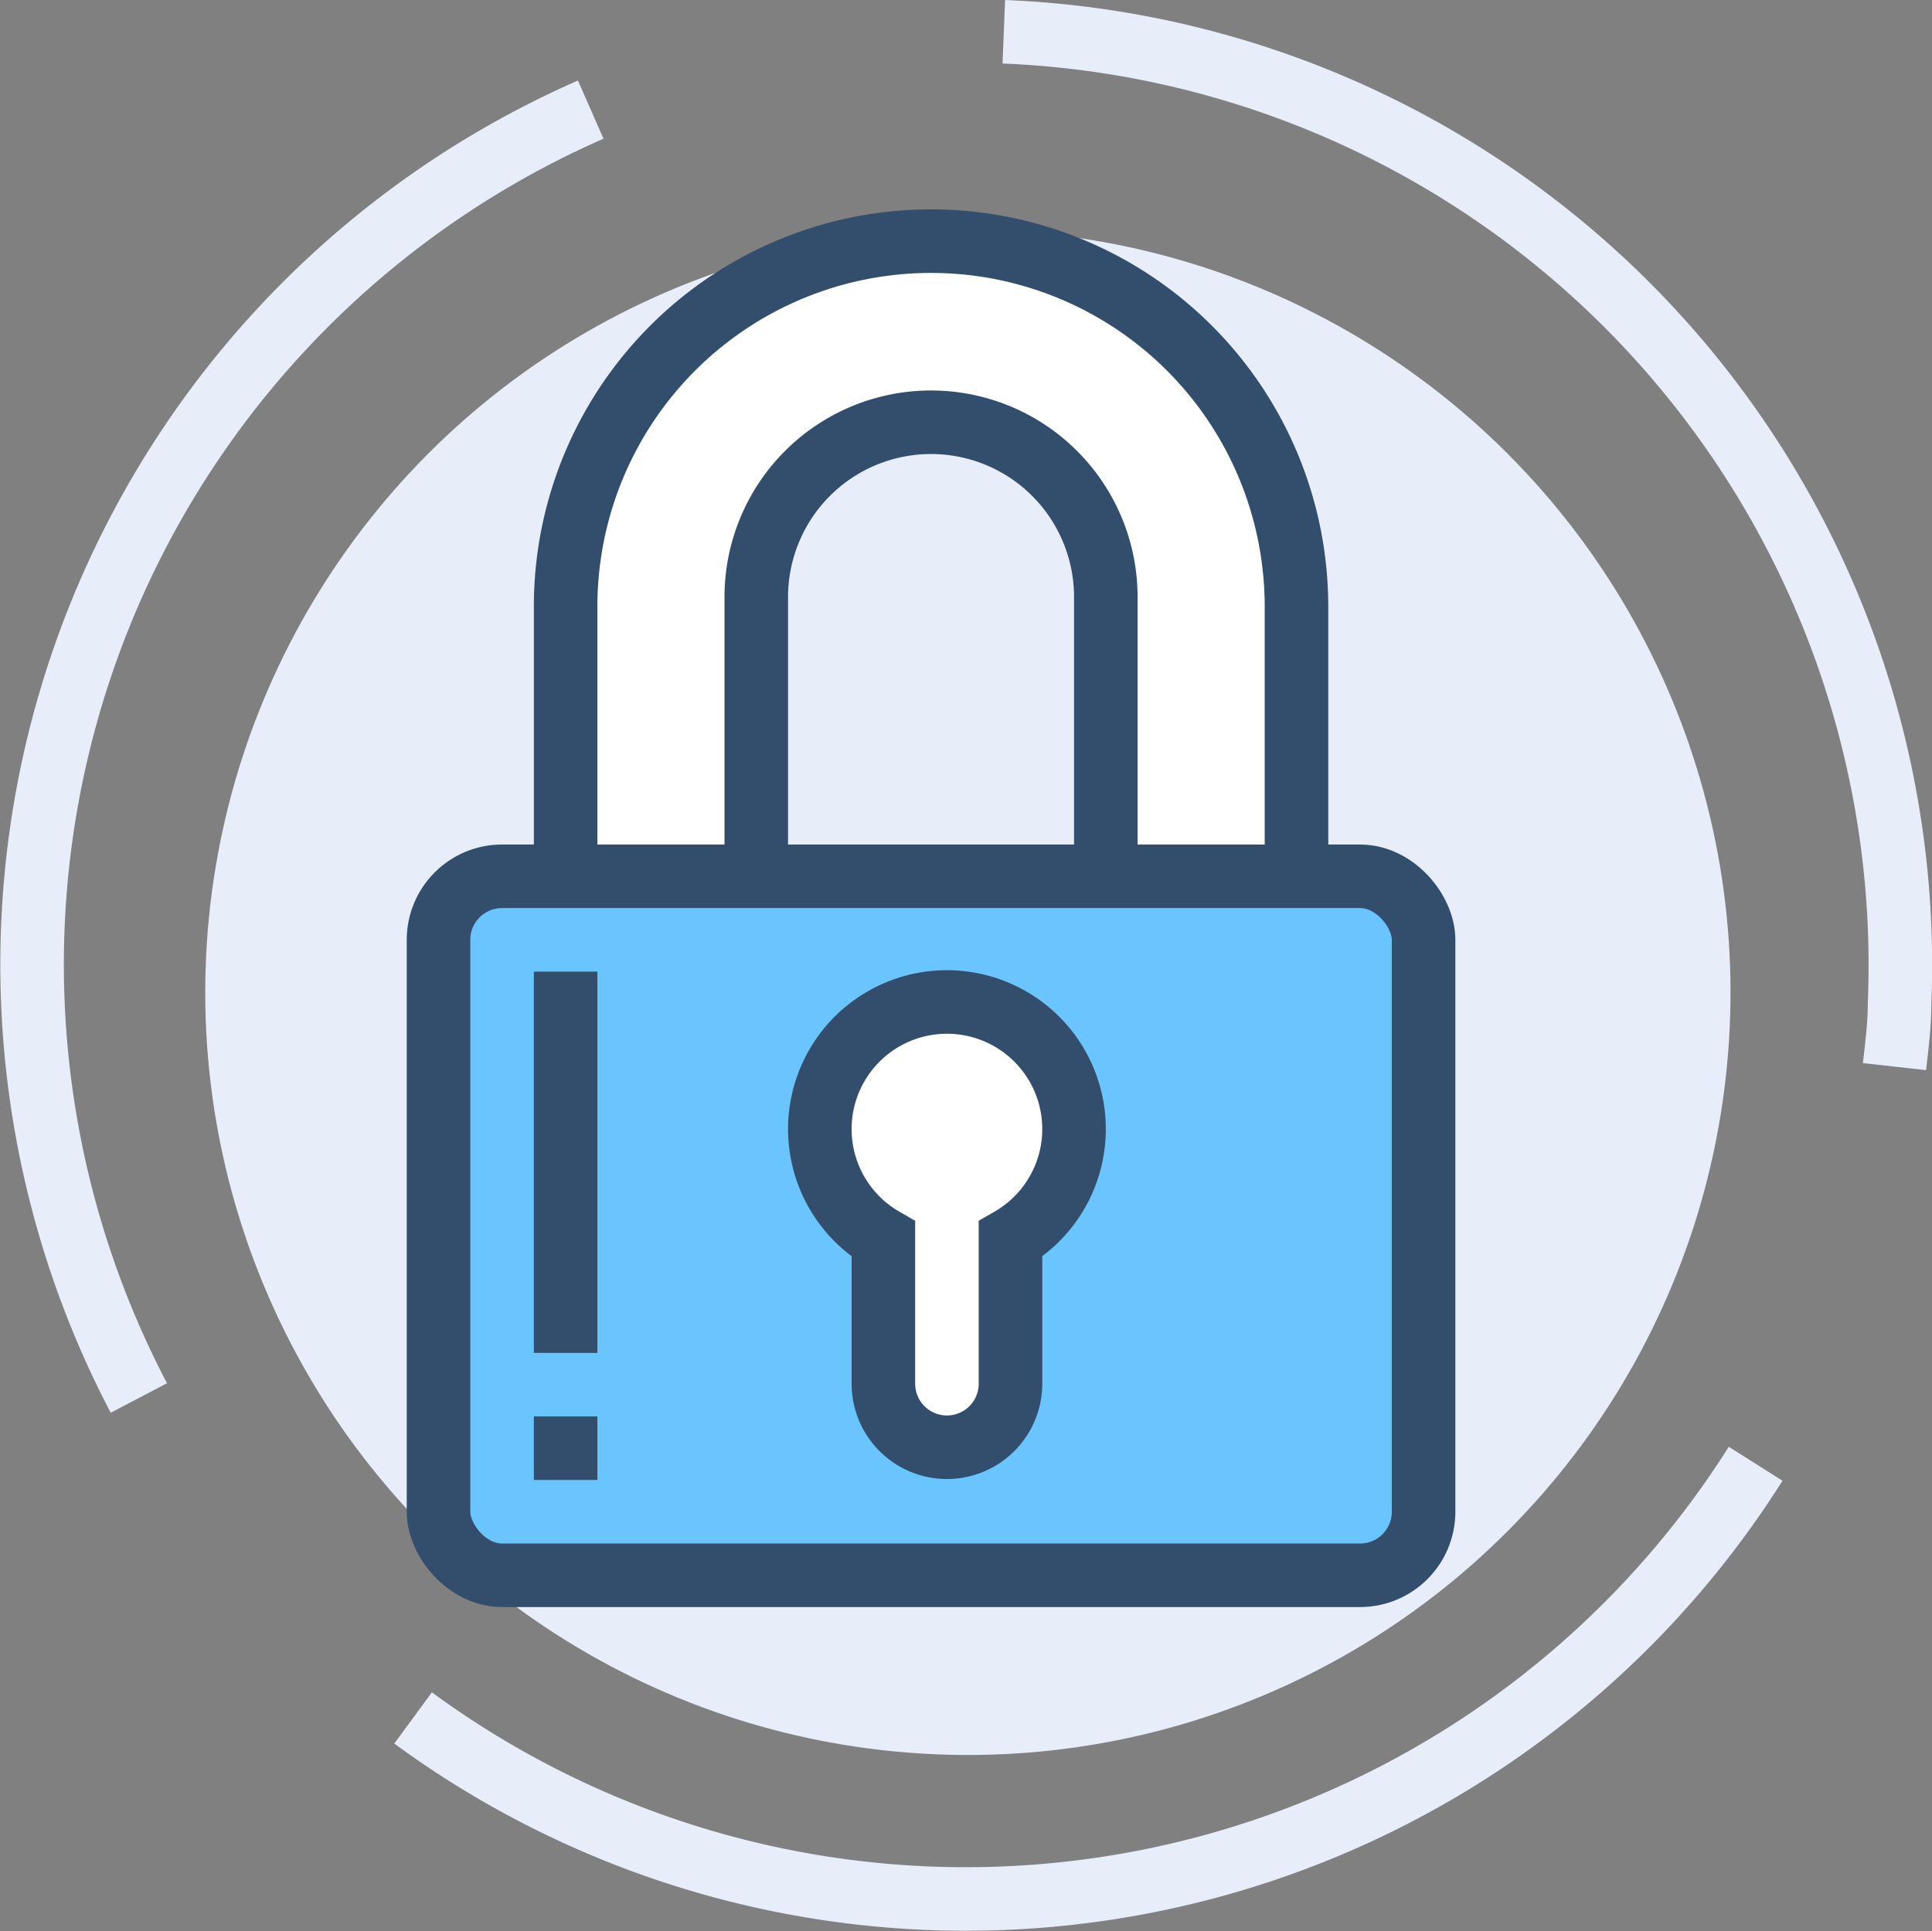
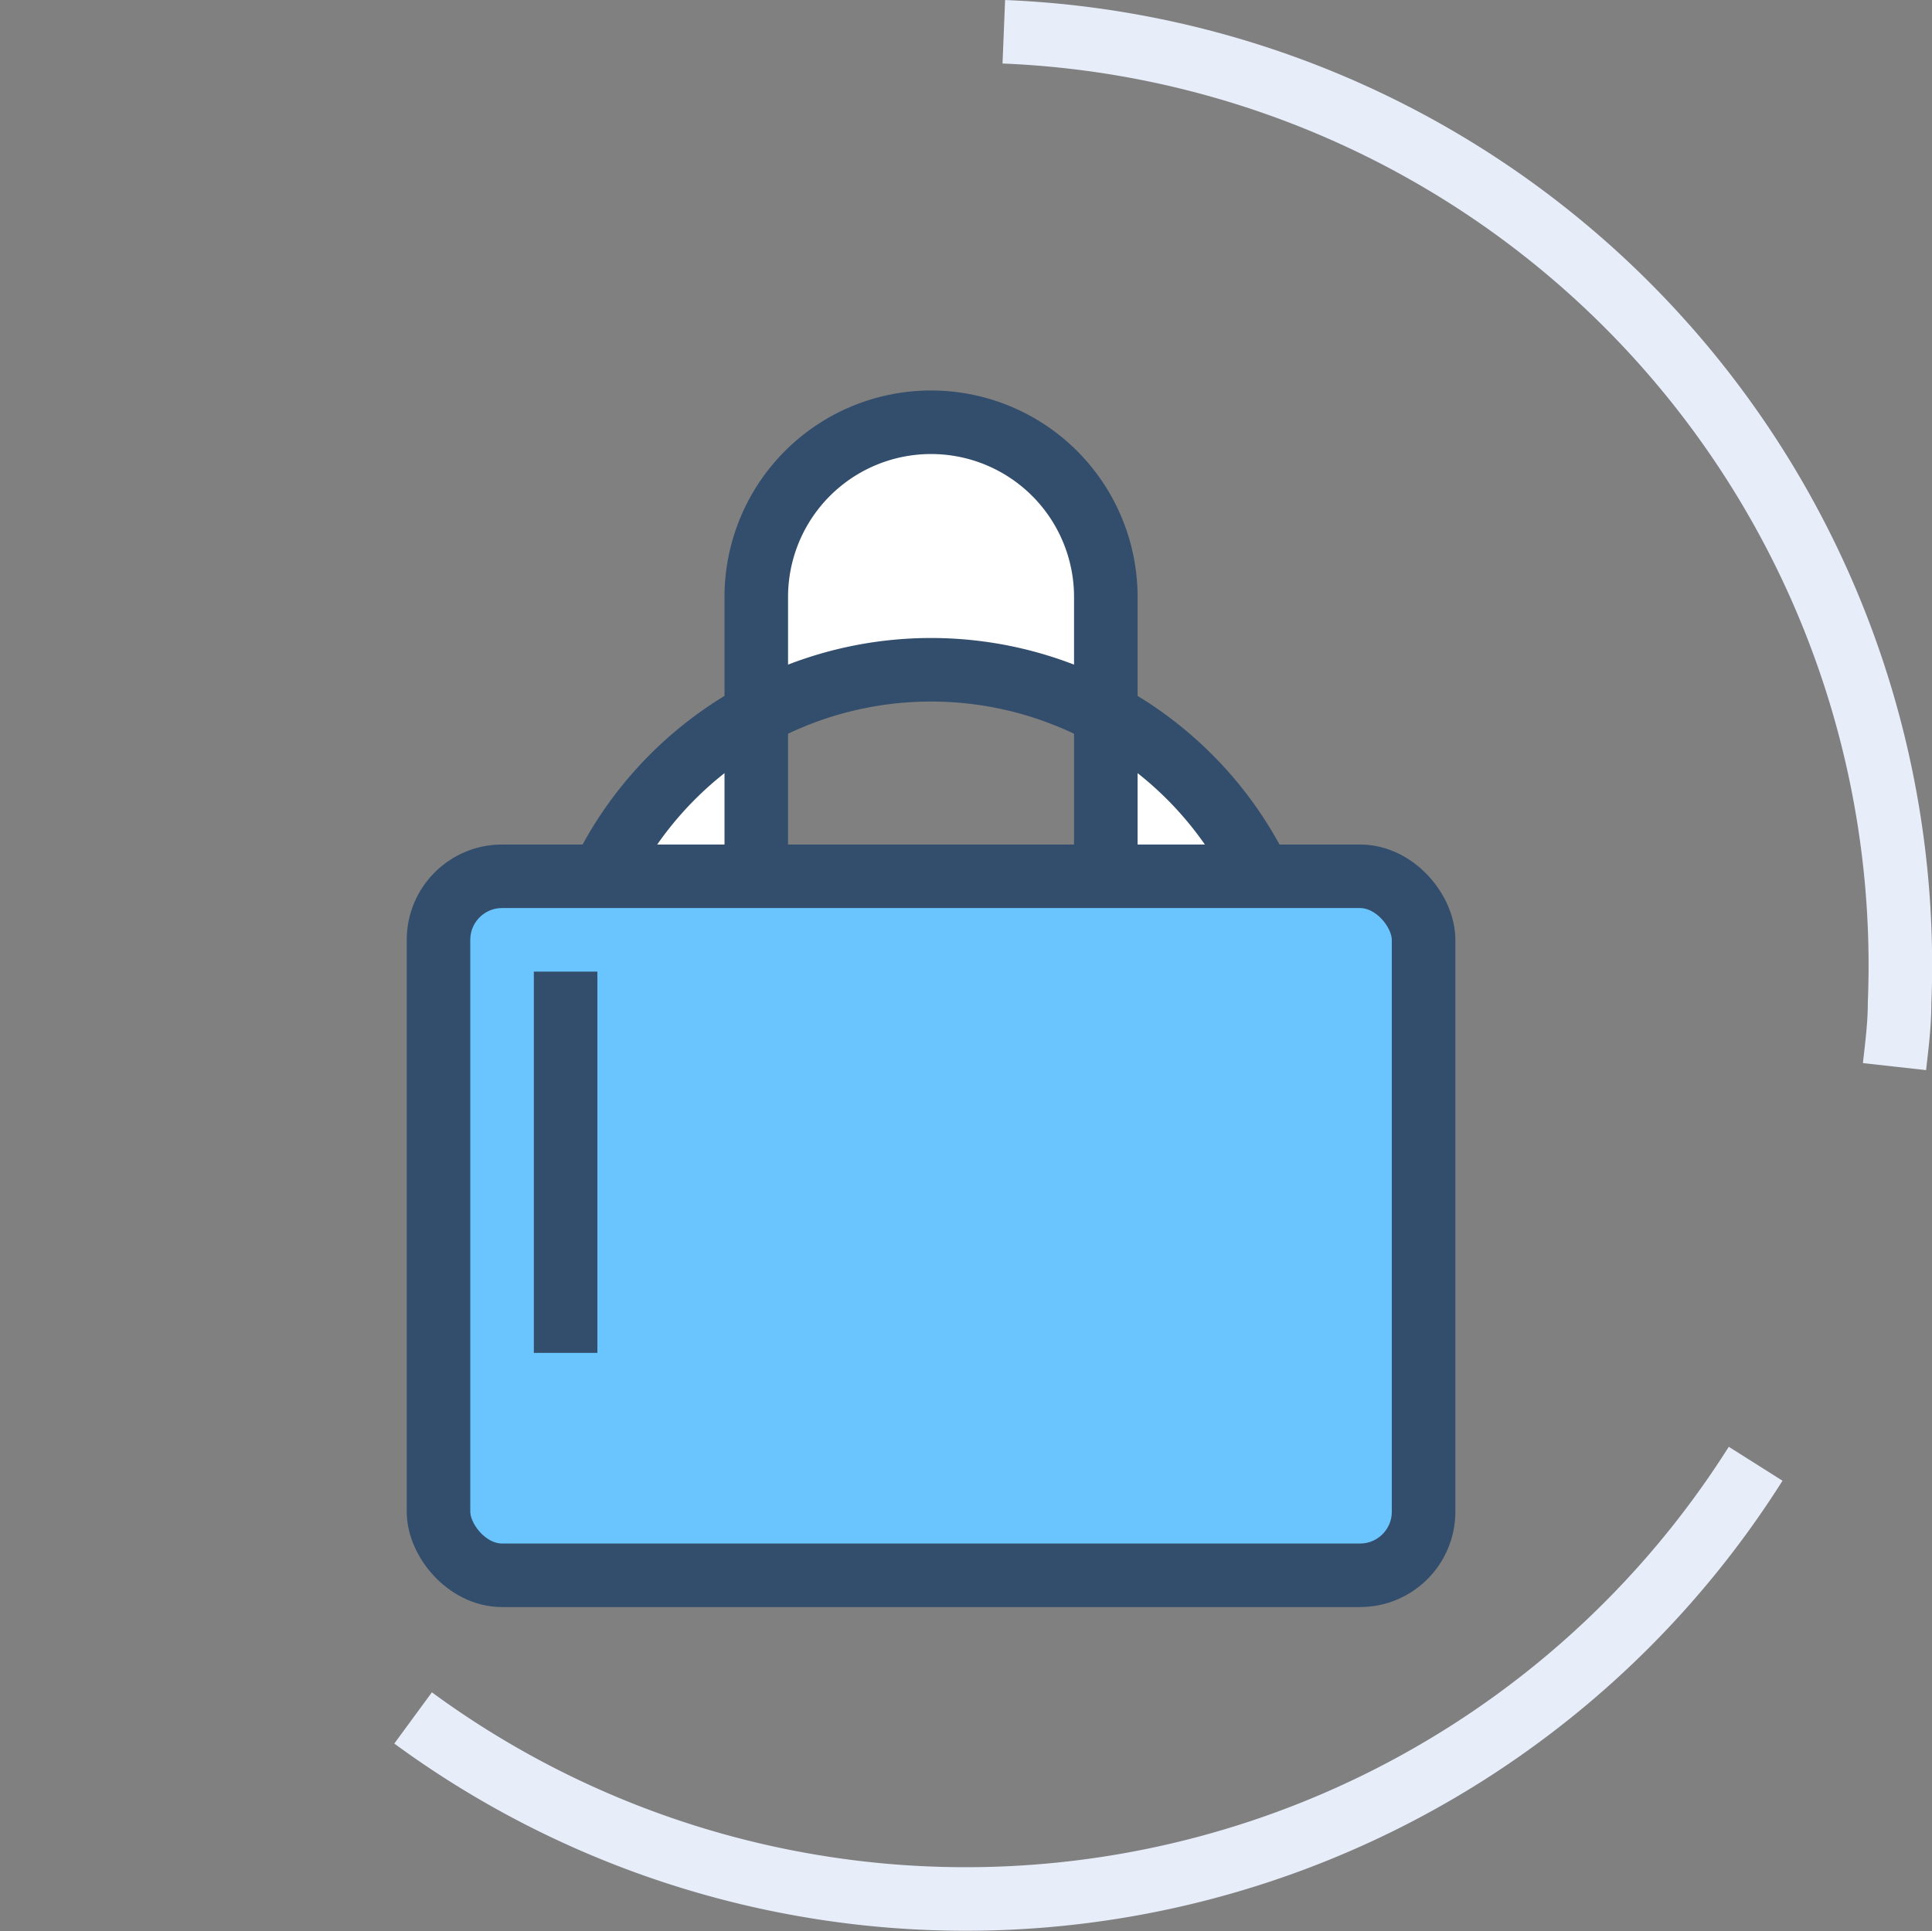
<svg xmlns="http://www.w3.org/2000/svg" viewBox="0 0 60.8 60.78">
  <rect x="0" y="0" width="60.8" height="60.78" fill="#808080" stroke="none" />
  <defs>
    <style>.cls-1{fill:#e7eefa;}.cls-2{fill:#fff;}.cls-2,.cls-3,.cls-4{stroke:#334e6c;}.cls-2,.cls-3,.cls-4,.cls-5{stroke-miterlimit:10;stroke-width:2px;}.cls-3{fill:#6ac5fe;}.cls-4,.cls-5{fill:none;}.cls-5{stroke:#e7eefa;}</style>
  </defs>
  <g id="Layer_2" data-name="Layer 2">
    <g id="icons">
-       <circle class="cls-1" cx="30.46" cy="31.24" r="24" transform="translate(-12.67 37.84) rotate(-54.43)" />
-       <path class="cls-2" d="M23.8,32.58V18.79a5.5,5.5,0,0,1,11,0V32.58h6V19.09a11.5,11.5,0,0,0-23,0V32.58Z" />
+       <path class="cls-2" d="M23.8,32.58V18.79a5.5,5.5,0,0,1,11,0V32.58h6a11.5,11.5,0,0,0-23,0V32.58Z" />
      <rect class="cls-3" x="13.8" y="27.58" width="31" height="22" rx="2" />
-       <line class="cls-4" x1="17.8" y1="44.58" x2="17.8" y2="46.58" />
      <line class="cls-4" x1="17.8" y1="30.58" x2="17.8" y2="42.58" />
      <path class="cls-5" d="M31.59,1h0A29.4,29.4,0,0,1,59.78,31.57c0,.69-.09,1.37-.16,2" />
-       <path class="cls-5" d="M18.59,3.45A29.38,29.38,0,0,0,4.37,44" />
      <path class="cls-5" d="M13,54.07a29.4,29.4,0,0,0,42.25-8" />
-       <path class="cls-2" d="M31.8,43.58V39a4,4,0,1,0-4,0v4.55a2,2,0,0,0,2,2h0A2,2,0,0,0,31.8,43.58Z" />
    </g>
  </g>
</svg>